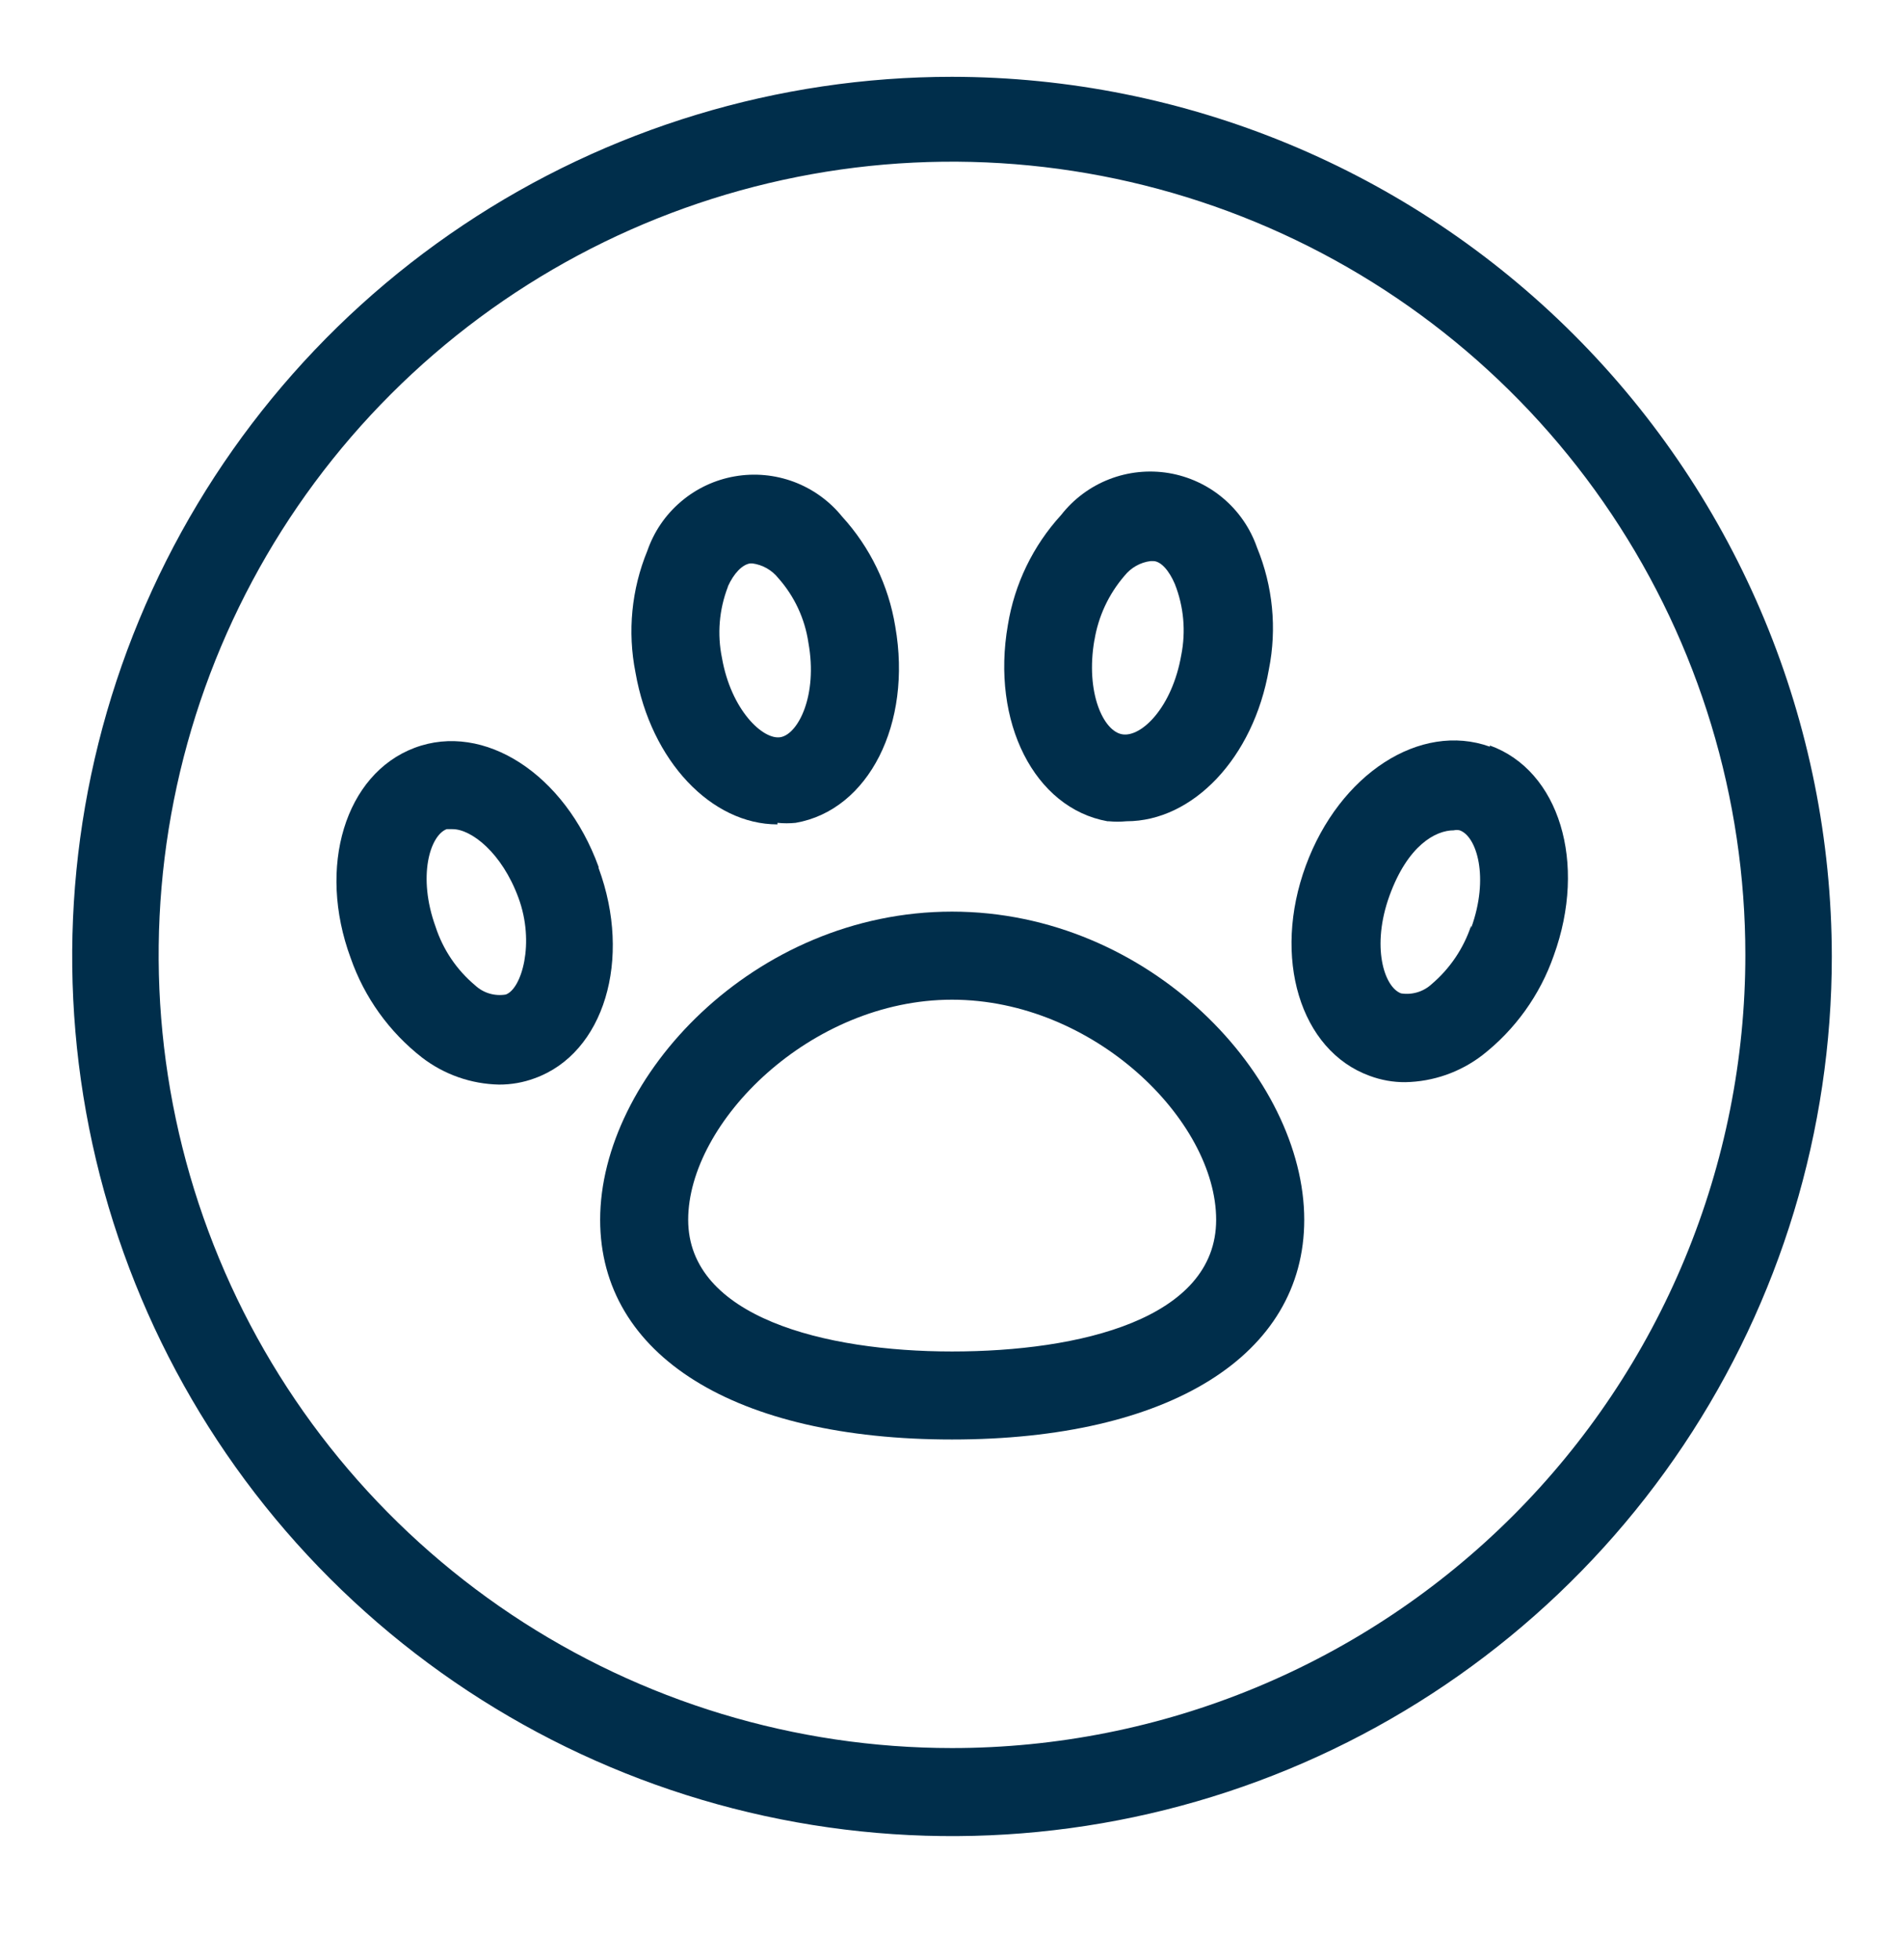
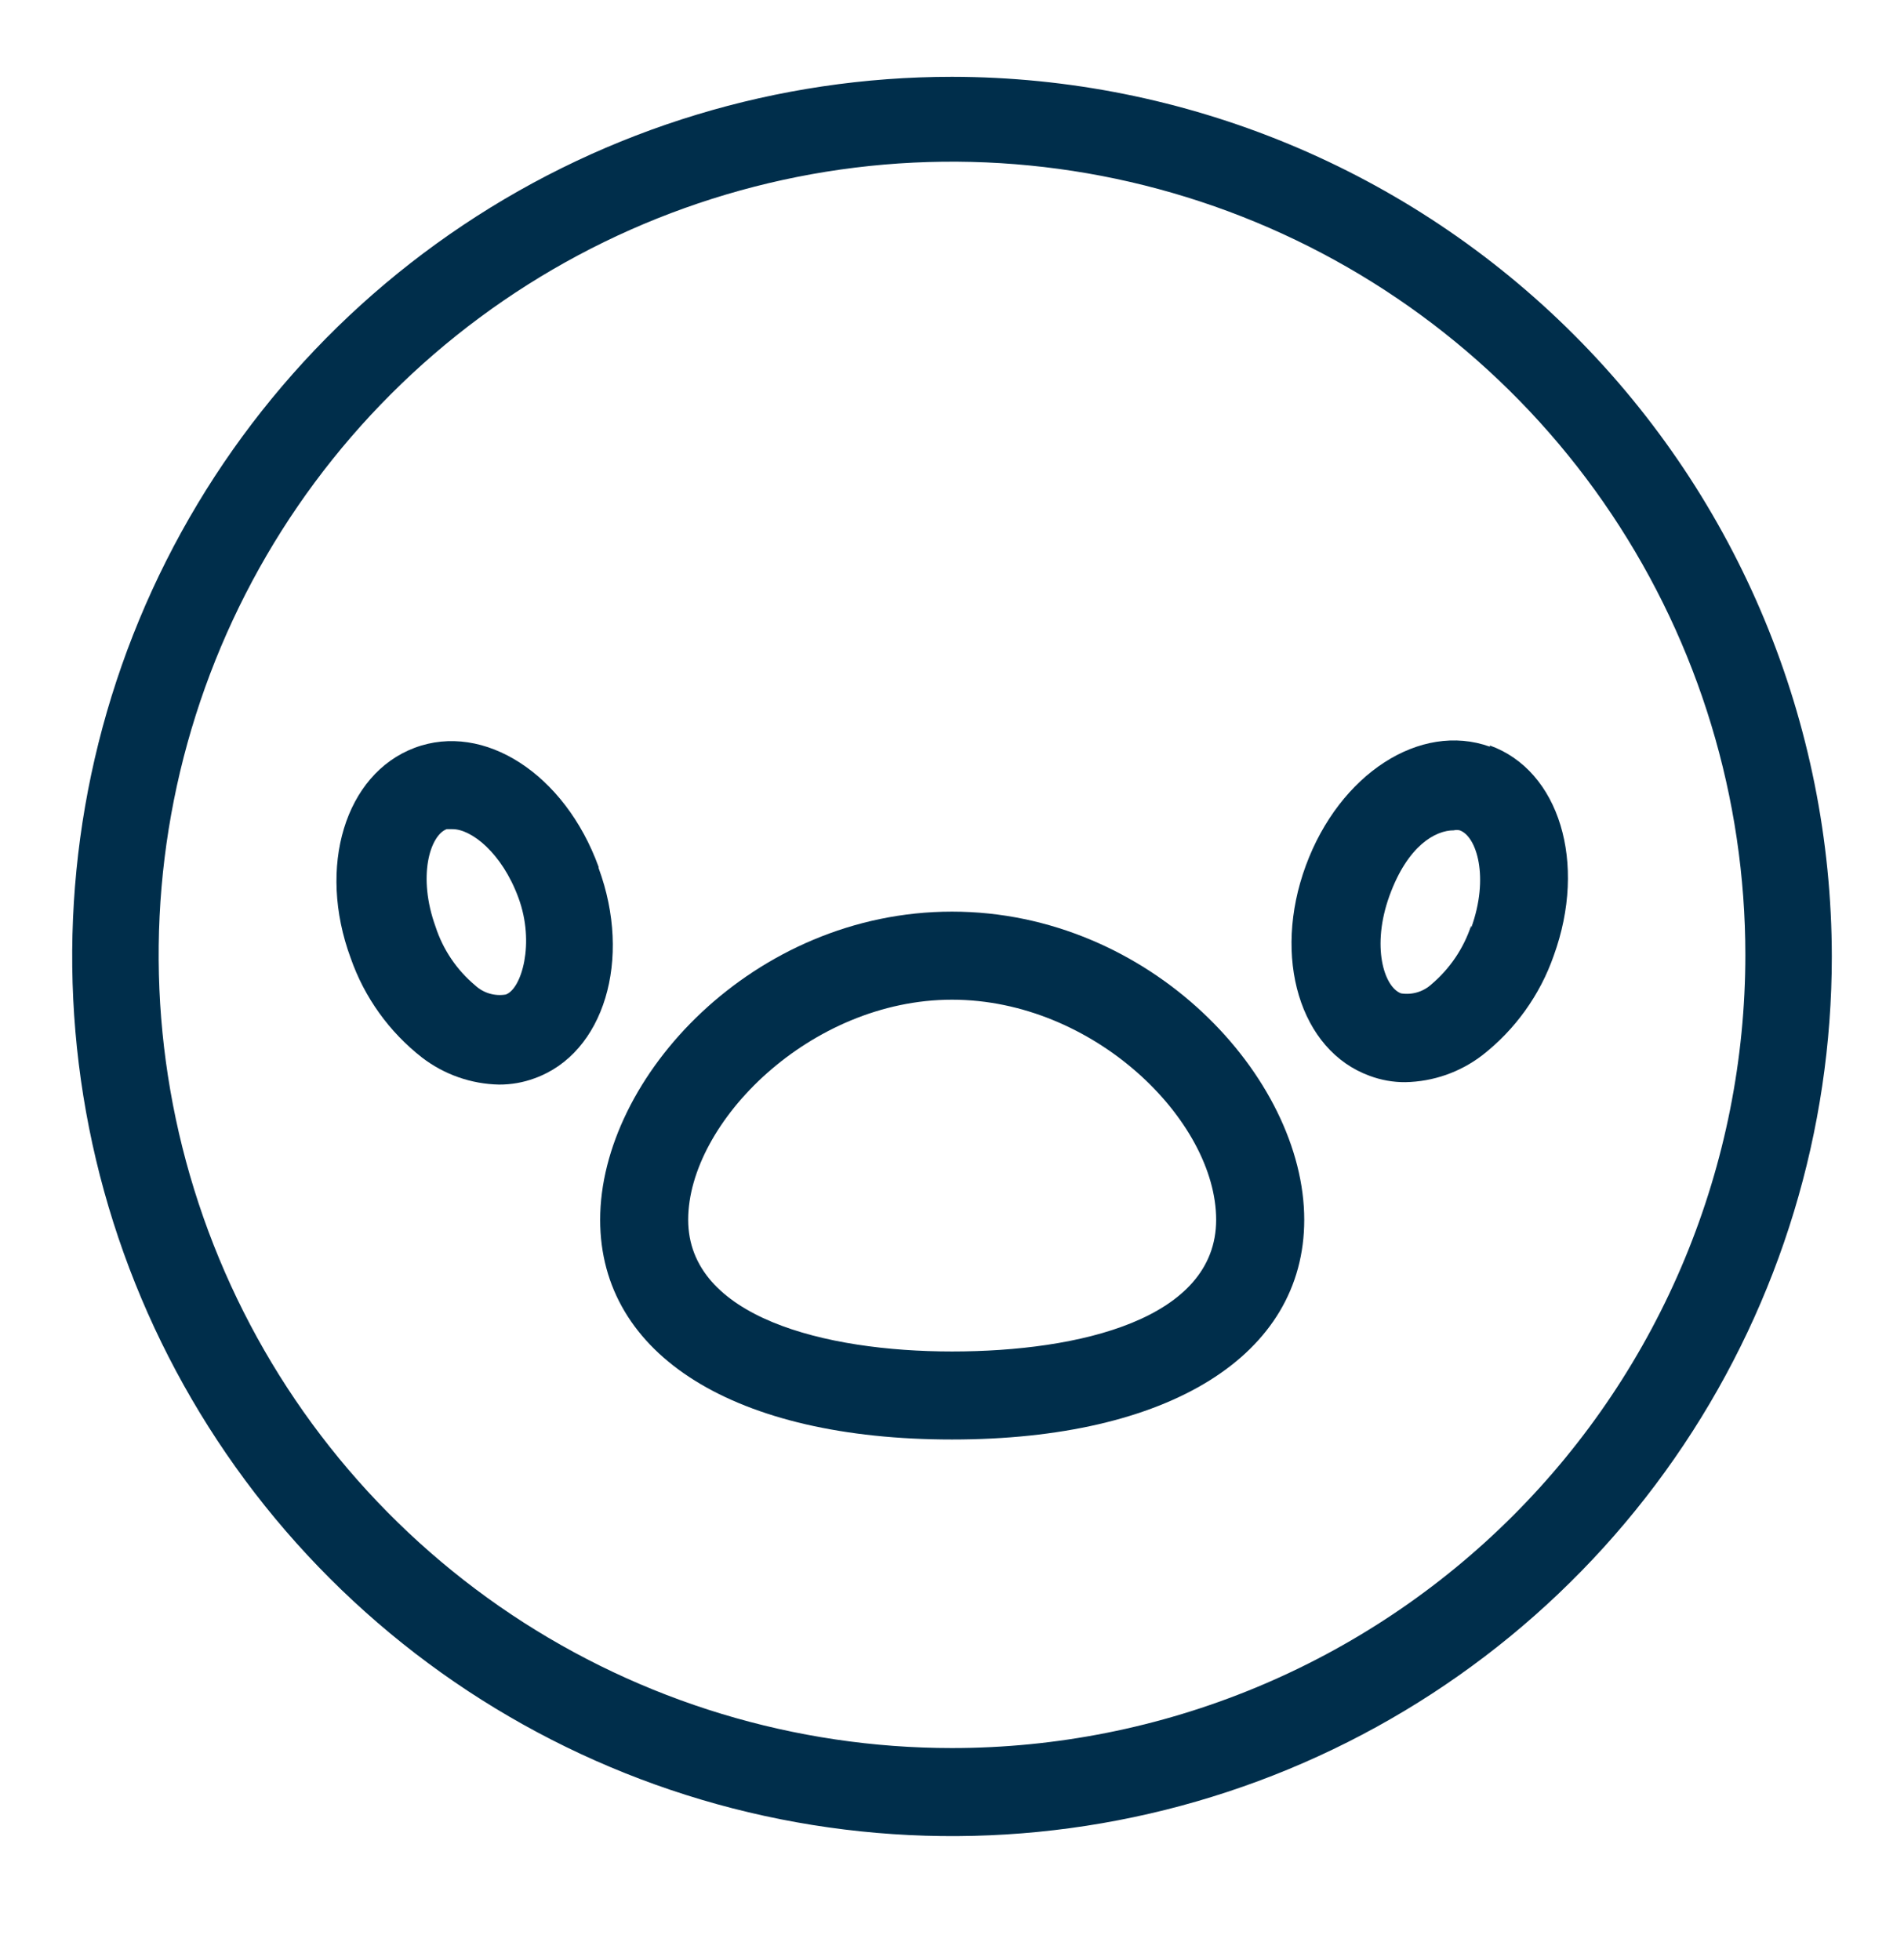
<svg xmlns="http://www.w3.org/2000/svg" width="34" height="35" viewBox="0 0 34 35" fill="none">
  <path d="M17 16.282C13.458 16.282 10.717 19.243 10.717 21.786C10.717 24.209 13.125 25.71 17 25.71C20.874 25.71 23.29 24.209 23.29 21.786C23.29 19.243 20.541 16.282 17 16.282ZM17 24.138C14.726 24.138 12.289 23.522 12.289 21.786C12.289 20.051 14.464 17.855 17 17.855C19.535 17.855 21.717 20.015 21.717 21.786C21.717 23.557 19.28 24.138 17 24.138Z" fill="#002E4B" />
-   <path d="M13.883 14.696C13.992 14.707 14.101 14.707 14.209 14.696C15.512 14.469 16.292 12.925 15.987 11.19C15.868 10.457 15.538 9.775 15.038 9.227C14.812 8.947 14.514 8.733 14.177 8.606C13.839 8.48 13.475 8.446 13.12 8.508C12.765 8.57 12.433 8.726 12.159 8.96C11.884 9.193 11.678 9.496 11.56 9.837C11.277 10.525 11.203 11.281 11.348 12.011C11.624 13.598 12.707 14.724 13.883 14.724V14.696ZM12.998 10.474C13.104 10.24 13.253 10.085 13.395 10.063H13.437C13.619 10.088 13.784 10.182 13.898 10.325C14.186 10.649 14.373 11.051 14.436 11.48C14.606 12.422 14.252 13.109 13.94 13.166C13.628 13.223 13.055 12.684 12.892 11.749C12.805 11.325 12.842 10.885 12.998 10.481" fill="#002E4B" />
-   <path d="M19.798 14.668C19.904 14.678 20.01 14.678 20.116 14.668C21.299 14.668 22.383 13.541 22.659 11.954C22.804 11.225 22.73 10.468 22.447 9.78C22.328 9.437 22.119 9.132 21.841 8.898C21.564 8.664 21.228 8.509 20.87 8.449C20.512 8.39 20.144 8.428 19.806 8.56C19.467 8.692 19.171 8.913 18.948 9.199C18.447 9.747 18.117 10.429 17.998 11.161C17.694 12.897 18.473 14.434 19.776 14.668H19.798ZM19.543 11.438C19.612 11.01 19.798 10.611 20.081 10.283C20.197 10.138 20.364 10.043 20.549 10.021H20.591C20.733 10.021 20.881 10.198 20.98 10.432C21.139 10.835 21.178 11.275 21.094 11.7C20.931 12.634 20.386 13.166 20.046 13.116C19.706 13.067 19.38 12.373 19.543 11.43" fill="#002E4B" />
  <path d="M10.689 15.482C10.087 13.825 8.642 12.889 7.402 13.357C6.163 13.825 5.66 15.482 6.262 17.111C6.507 17.814 6.95 18.431 7.537 18.889C7.932 19.192 8.413 19.361 8.911 19.371C9.129 19.372 9.345 19.334 9.549 19.258C10.788 18.811 11.291 17.133 10.689 15.503V15.482ZM9.031 17.763C8.934 17.779 8.834 17.773 8.74 17.745C8.645 17.717 8.558 17.667 8.486 17.6C8.156 17.324 7.911 16.961 7.778 16.552C7.452 15.652 7.679 14.922 7.976 14.809H8.082C8.415 14.809 8.961 15.227 9.258 16.035C9.556 16.842 9.315 17.664 9.031 17.763Z" fill="#002E4B" />
  <path d="M26.605 13.336C25.358 12.889 23.92 13.825 23.318 15.461C22.716 17.097 23.212 18.762 24.458 19.215C24.662 19.291 24.878 19.33 25.096 19.328C25.593 19.319 26.075 19.15 26.47 18.847C27.057 18.389 27.5 17.771 27.745 17.069C28.347 15.411 27.844 13.761 26.605 13.315V13.336ZM26.271 16.53C26.136 16.938 25.891 17.301 25.563 17.579C25.491 17.645 25.404 17.695 25.309 17.723C25.215 17.751 25.115 17.758 25.018 17.742C24.713 17.628 24.486 16.899 24.812 15.999C25.138 15.1 25.634 14.83 25.96 14.83C25.995 14.822 26.031 14.822 26.066 14.83C26.371 14.937 26.597 15.673 26.271 16.573" fill="#002E4B" />
  <path d="M17 1.372C13.893 1.372 10.855 2.293 8.271 4.02C5.688 5.746 3.674 8.2 2.485 11.071C1.296 13.941 0.985 17.1 1.591 20.148C2.197 23.195 3.693 25.995 5.891 28.192C8.088 30.389 10.887 31.886 13.935 32.492C16.983 33.098 20.141 32.787 23.012 31.598C25.883 30.409 28.337 28.395 30.063 25.811C31.789 23.228 32.711 20.19 32.711 17.083C32.707 12.917 31.05 8.923 28.105 5.978C25.16 3.032 21.166 1.376 17 1.372V1.372ZM17 31.221C14.198 31.221 11.459 30.39 9.129 28.834C6.8 27.277 4.984 25.064 3.912 22.476C2.839 19.887 2.559 17.039 3.105 14.291C3.652 11.543 5.001 9.018 6.983 7.037C8.964 5.056 11.488 3.707 14.236 3.16C16.984 2.613 19.833 2.894 22.421 3.966C25.01 5.039 27.222 6.854 28.779 9.184C30.336 11.514 31.167 14.253 31.167 17.055C31.167 18.915 30.8 20.757 30.088 22.476C29.376 24.195 28.333 25.756 27.017 27.072C25.702 28.387 24.14 29.431 22.421 30.143C20.703 30.855 18.86 31.221 17 31.221Z" fill="#002E4B" />
</svg>